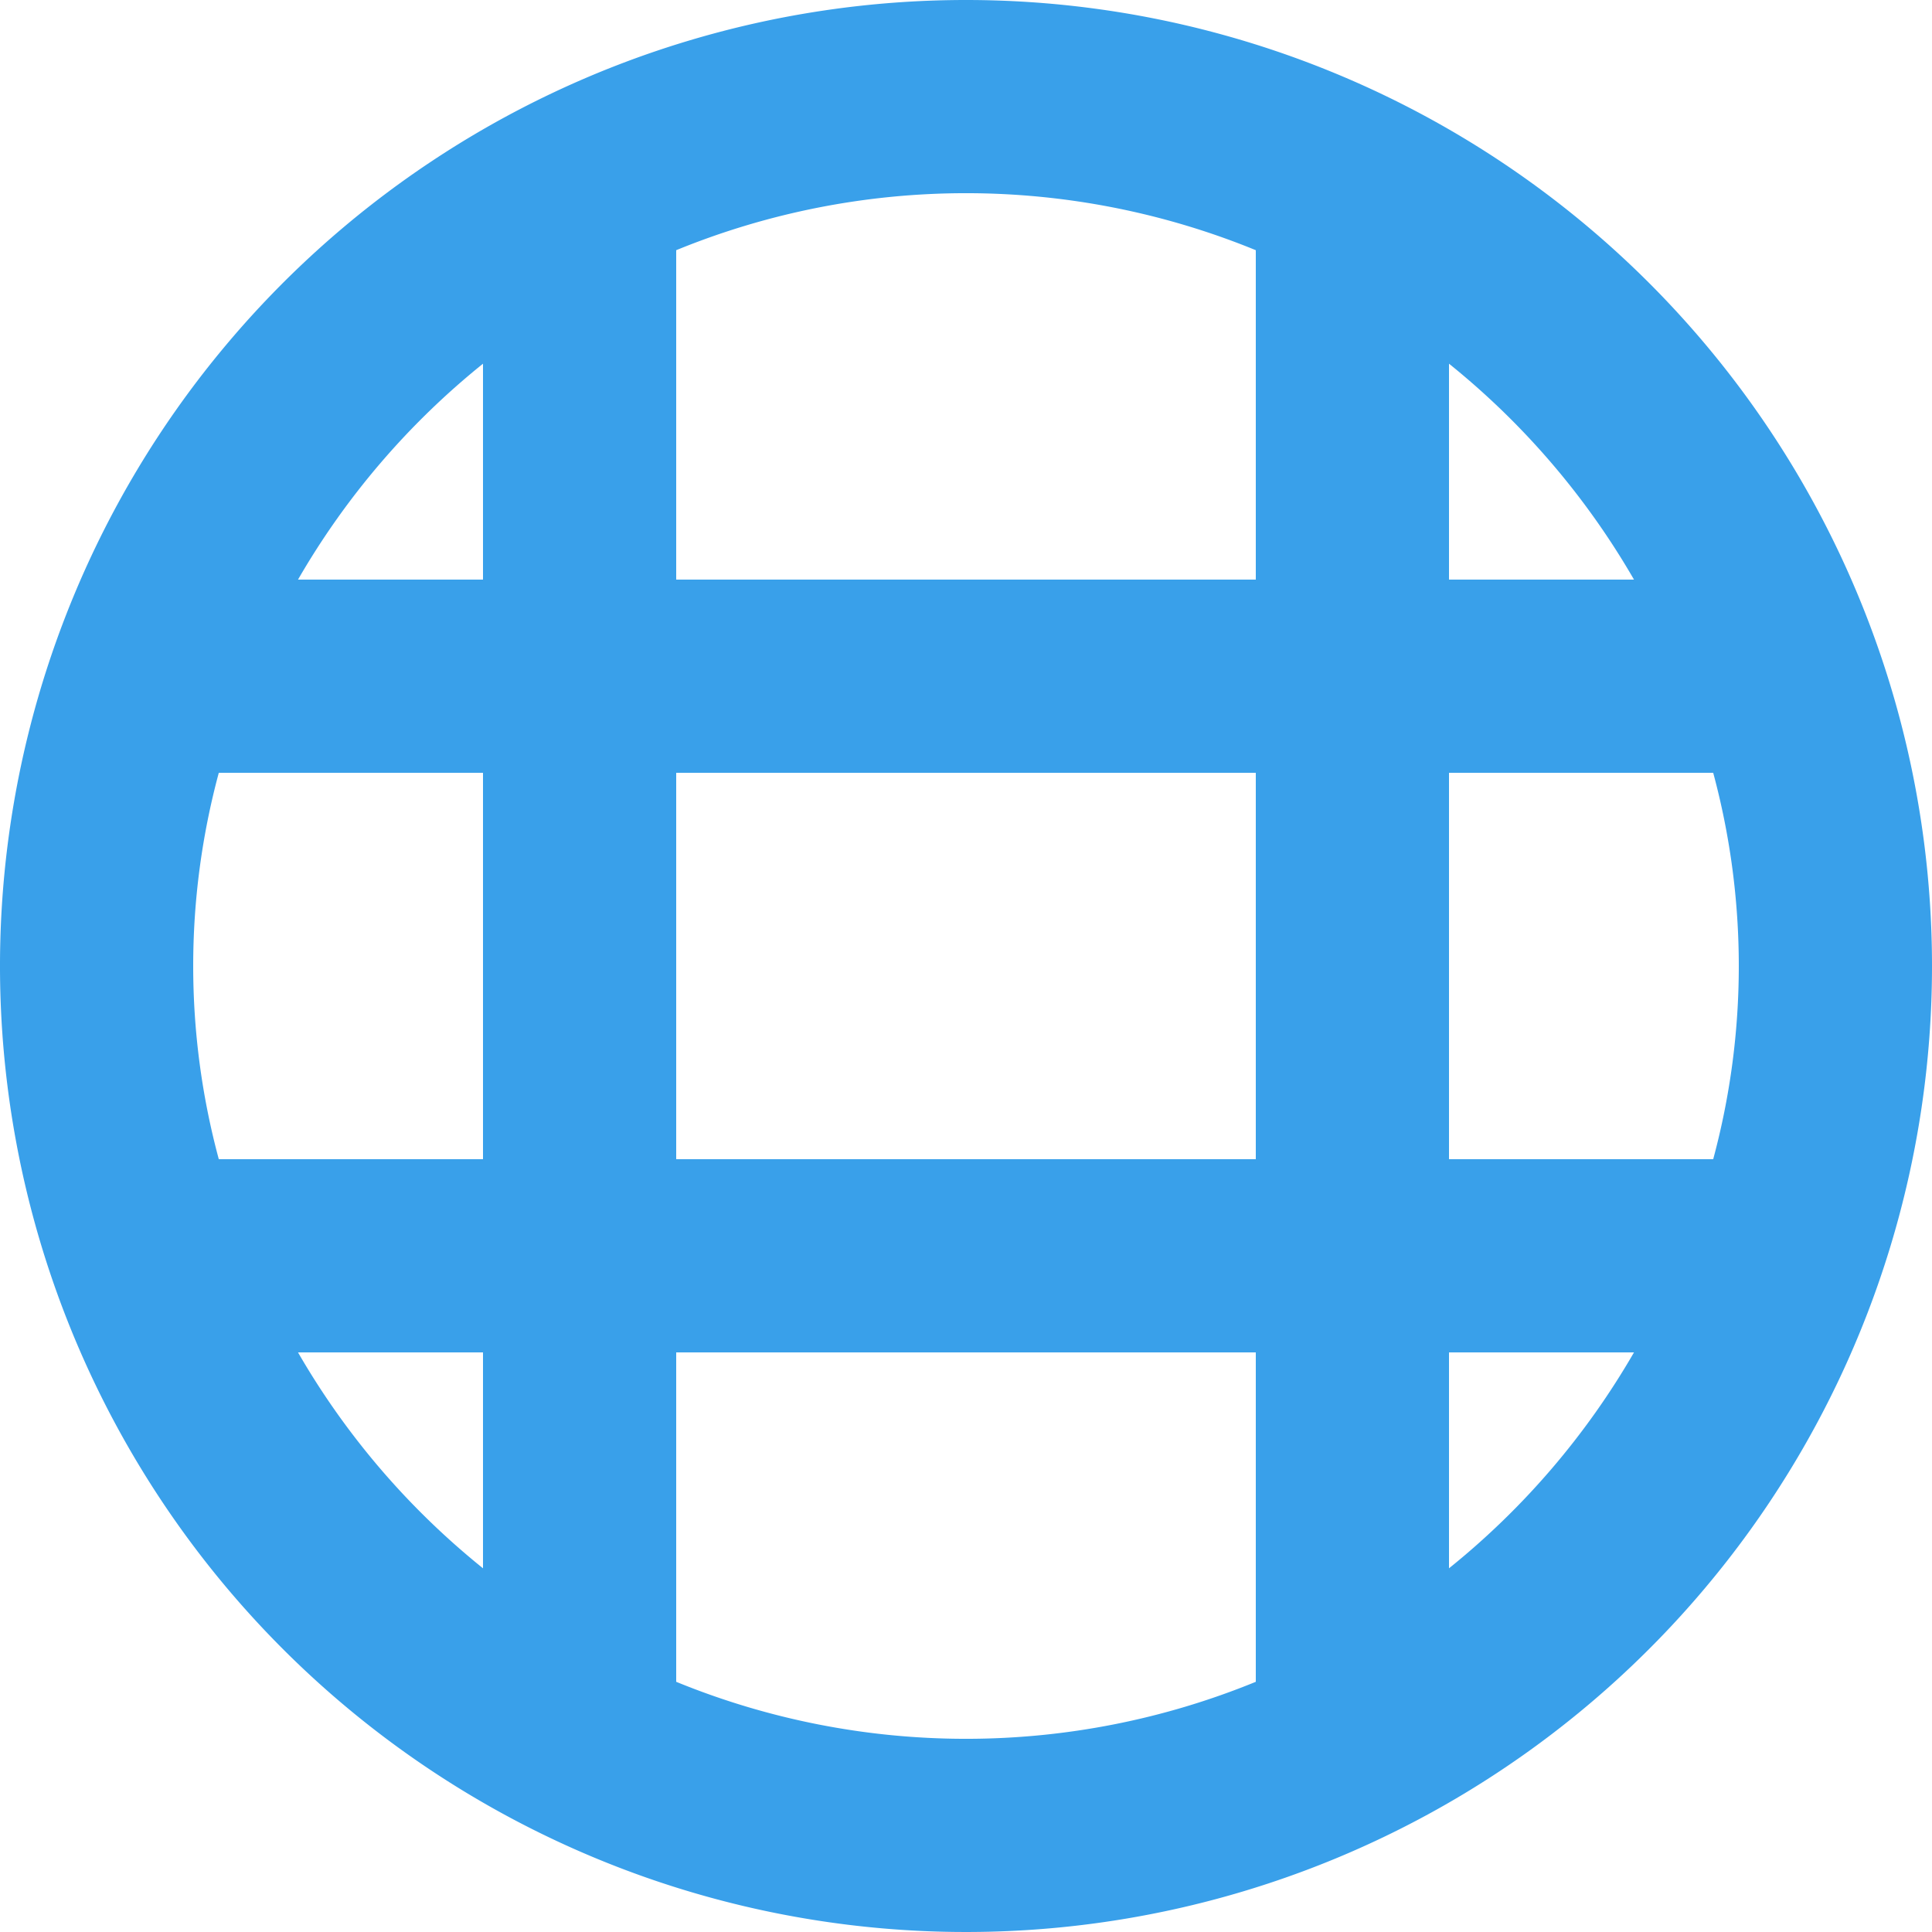
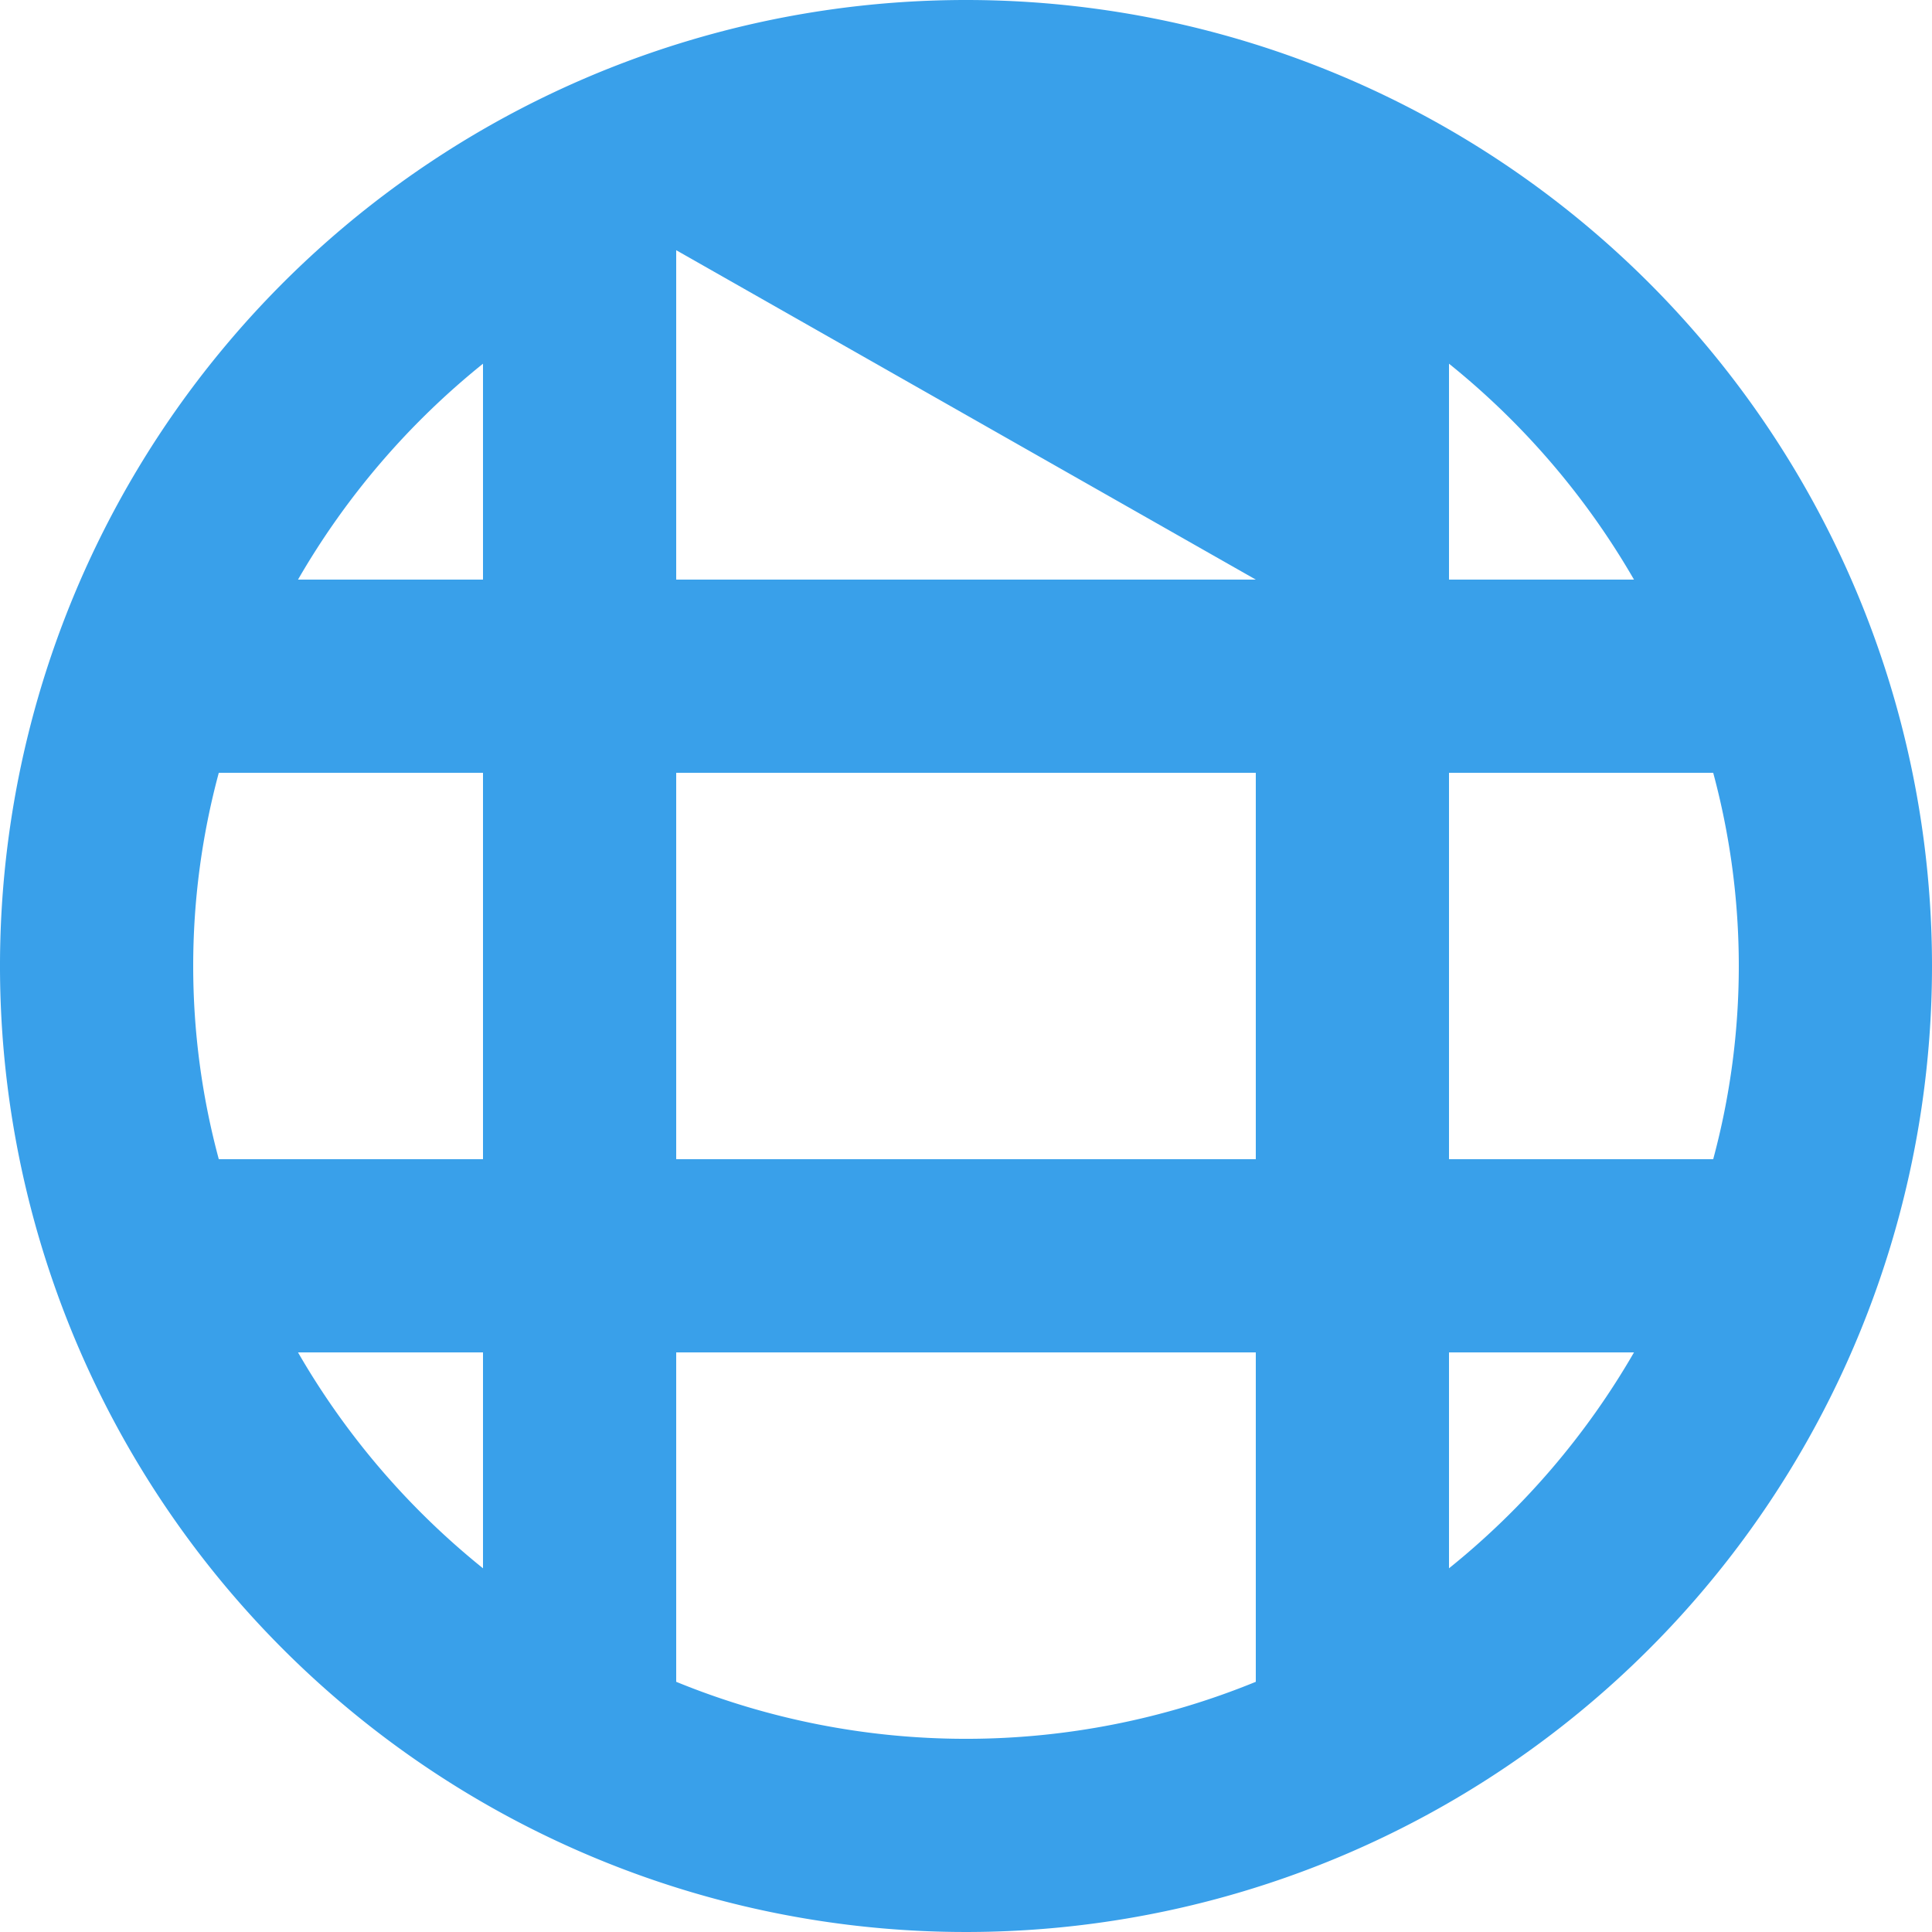
<svg xmlns="http://www.w3.org/2000/svg" viewBox="0 0 40 40">
  <defs>
    <style>.cls-1{fill:#39a0ea;}</style>
  </defs>
  <g id="图层_2" data-name="图层 2">
    <g id="图层_1-2" data-name="图层 1">
-       <path class="cls-1" d="M20,0A20,20,0,1,0,40,20,20,20,0,0,0,20,0ZM30,7.53A16,16,0,0,1,33.83,12H30ZM10,32.47A16,16,0,0,1,6.17,28H10ZM10,24H4.53a15.36,15.36,0,0,1,0-8H10Zm0-12H6.17A16,16,0,0,1,10,7.53ZM26,34.82a15.84,15.84,0,0,1-12,0V28H26ZM26,24H14V16H26Zm0-12H14V5.18a15.84,15.84,0,0,1,12,0Zm4,20.47V28h3.83A16,16,0,0,1,30,32.47ZM30,24V16h5.47a15.36,15.36,0,0,1,0,8Z" />
+       <path class="cls-1" d="M20,0A20,20,0,1,0,40,20,20,20,0,0,0,20,0ZM30,7.53A16,16,0,0,1,33.83,12H30ZM10,32.47A16,16,0,0,1,6.17,28H10ZM10,24H4.53a15.36,15.36,0,0,1,0-8H10Zm0-12H6.17A16,16,0,0,1,10,7.53ZM26,34.82a15.84,15.84,0,0,1-12,0V28H26ZM26,24H14V16H26Zm0-12H14V5.18Zm4,20.47V28h3.83A16,16,0,0,1,30,32.47ZM30,24V16h5.47a15.36,15.36,0,0,1,0,8Z" />
    </g>
  </g>
</svg>